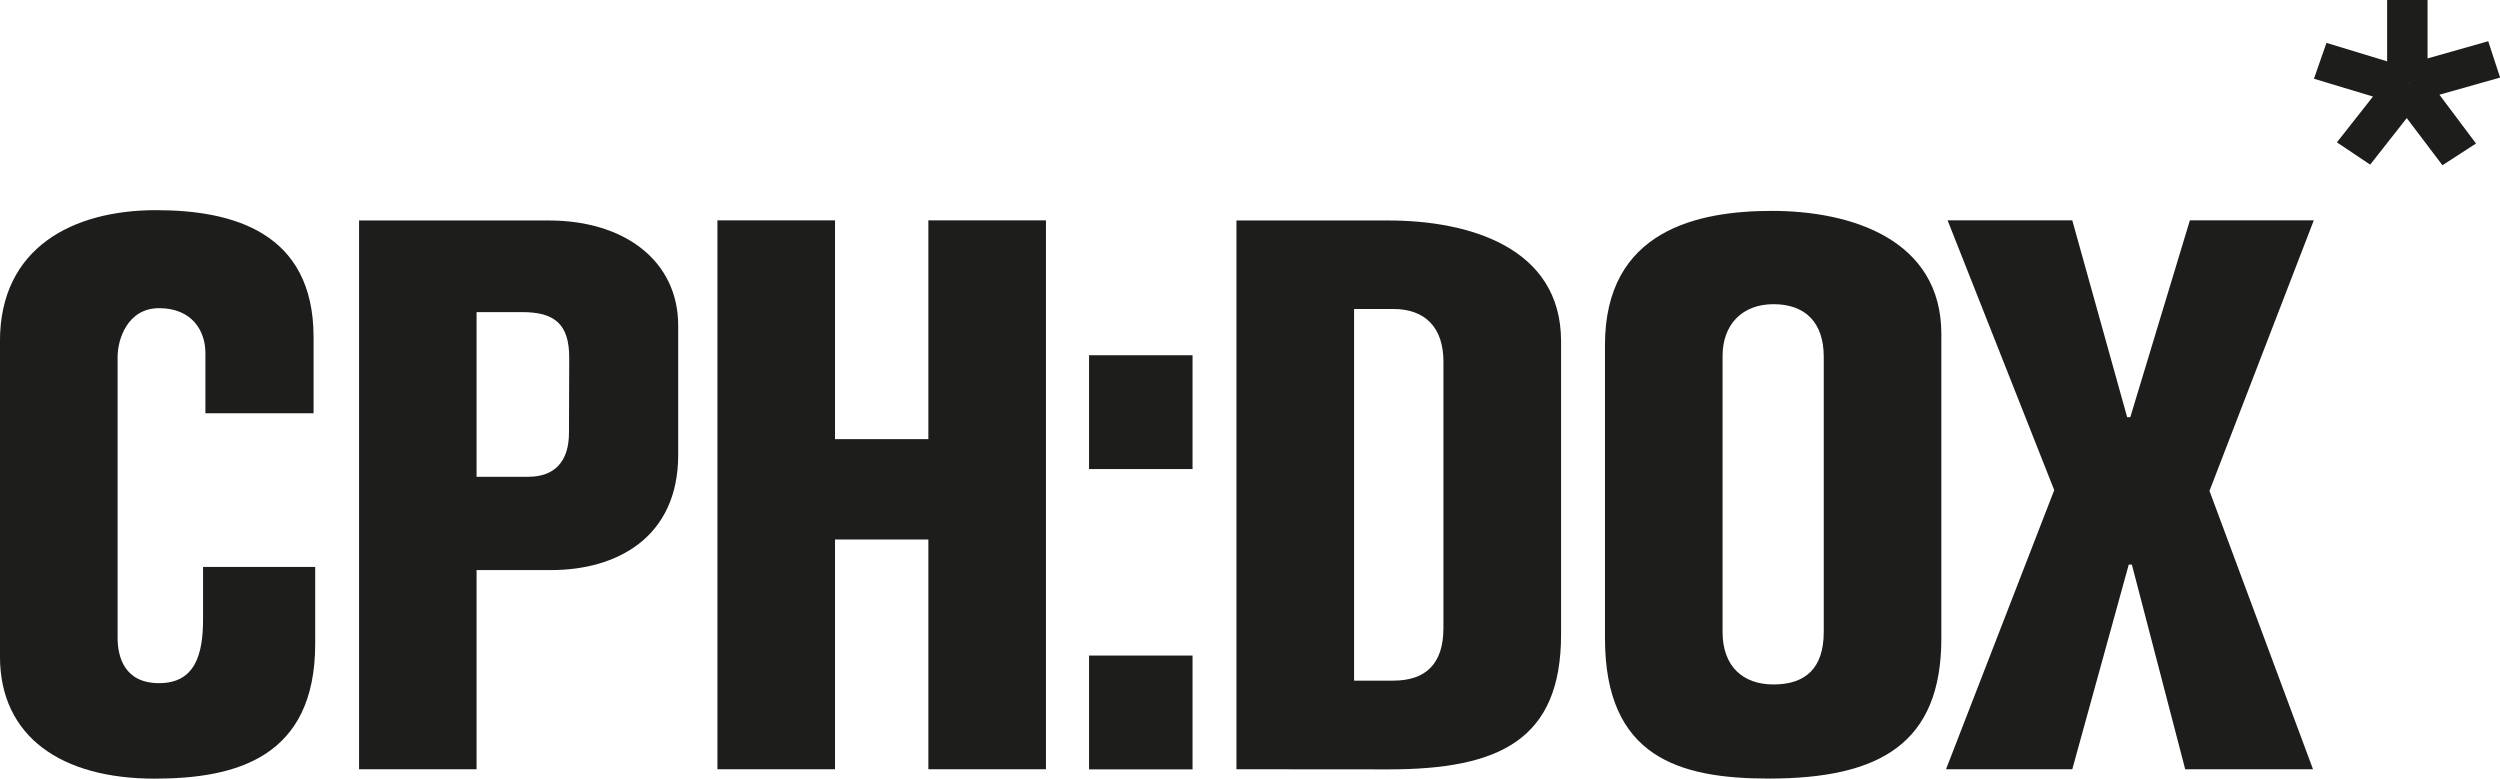
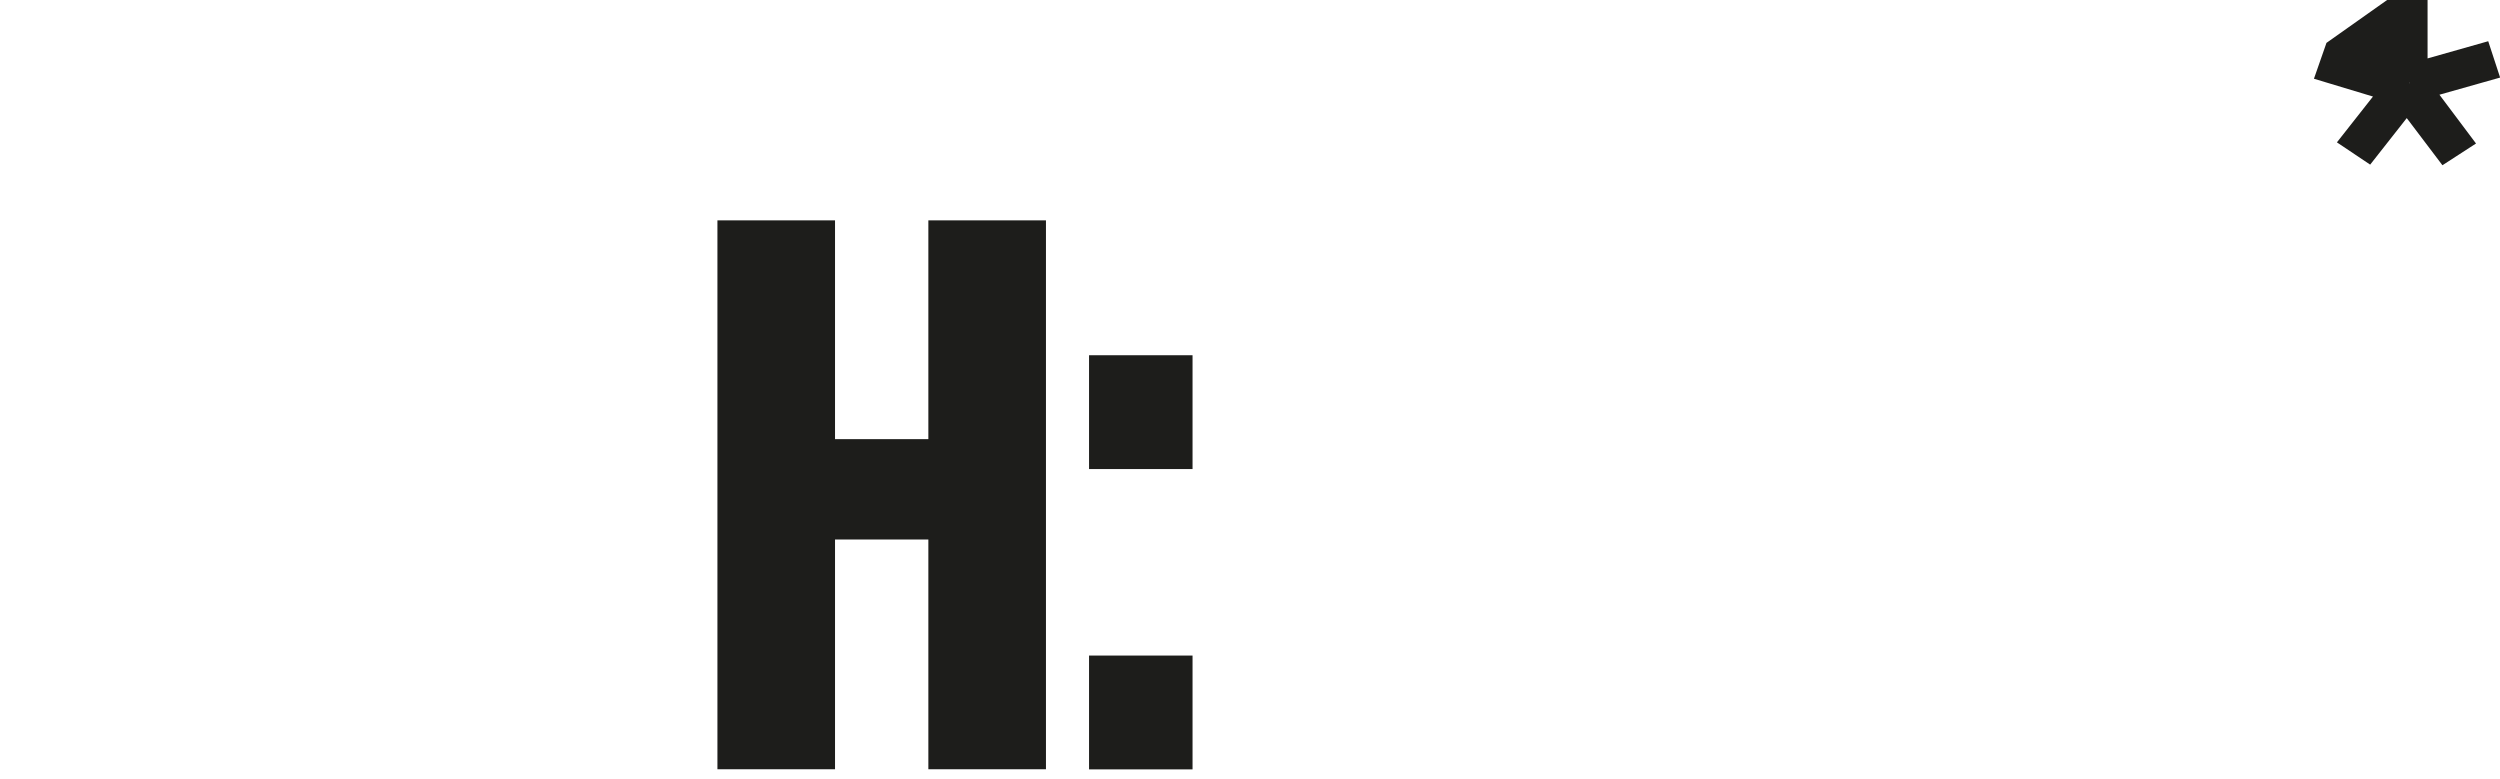
<svg xmlns="http://www.w3.org/2000/svg" id="Layer_1" data-name="Layer 1" viewBox="0 0 615.01 191.55">
  <defs>
    <style>.cls-1{fill:#1d1d1b;}</style>
  </defs>
  <title>CPHDOX_logo_CMYK_black</title>
-   <path class="cls-1" d="M90.29,143.91V129.06c0-5.4-3.28-11-11.38-11-7.71,0-10.22,7.53-10.22,12v69.06c0,4.82,1.73,11.19,10.22,11.19,8.87,0,10.8-7.14,10.8-15.63V181.72H117.3v18.9c0,28-19.48,33.18-39.55,33.18-22.76,0-38-10.22-38-30.09V126.17c0-23,17.93-32.22,38.38-32.22,18.9,0,38.77,5.4,38.77,31.25v18.71Z" transform="translate(-39.76 -42.25)" />
-   <path class="cls-1" d="M179.79,130.22c0-8.3-3.66-11.19-11.57-11.19H157v40.51h12.73c6.37,0,10-3.67,10-10.81Zm26.81,23.91c0,20.45-15.23,28.36-31.25,28.36H157v49H128.09v-135h46.69c18.71,0,31.82,10,31.82,25.85Z" transform="translate(-39.76 -42.25)" />
  <polygon class="cls-1" points="228.38 189.24 228.38 132.72 205.42 132.72 205.42 189.24 176.49 189.24 176.49 54.21 205.42 54.21 205.42 108.03 228.38 108.03 228.38 54.21 257.31 54.21 257.31 189.24 228.38 189.24" />
  <path class="cls-1" d="M307.67,203.52h25.46v28H307.67Zm0-73.88h25.46v28H307.67Z" transform="translate(-39.76 -42.25)" />
-   <path class="cls-1" d="M382.51,209.69c7.91,0,12.34-4.06,12.34-12.93V131.18c0-8.29-4.43-12.92-12.34-12.92h-9.64v91.43Zm-38.58,21.8v-135h37.42c19.68,0,42.44,6.56,42.44,29.7v72.15c0,25.84-15.05,33.18-42.44,33.18Z" transform="translate(-39.76 -42.25)" />
-   <path class="cls-1" d="M488.41,130c0-8.29-4.44-12.92-12.35-12.92s-12.54,5.21-12.54,12.73v67.9c0,8.48,5,12.92,12.54,12.92,7.91,0,12.35-4.05,12.35-12.92Zm28.93,69.25c0,25.85-15.05,34.53-42.44,34.53-22,0-40.31-5.21-40.31-34.53V127.13c0-28.35,23-33,41.08-33,19.68,0,41.67,7.13,41.67,30.28Z" transform="translate(-39.76 -42.25)" />
-   <polygon class="cls-1" points="537.57 189.24 524.45 138.9 523.68 138.9 509.79 189.24 478.73 189.24 505.35 120.57 479.12 54.21 509.79 54.21 523.29 102.63 524.06 102.63 538.72 54.21 569.2 54.21 543.54 120.76 569.01 189.24 537.57 189.24" />
-   <path class="cls-1" d="M632.42,62.62h.13l0,.12ZM627,42.25l0,15.09L612.08,52.8,609,61.62,623.52,66l-8.87,11.27,8.18,5.48,9-11.45,8.78,11.6,8.26-5.35-9-12,14.93-4.22-2.93-8.94-14.92,4.23,0-14.38Z" transform="translate(-39.76 -42.25)" />
+   <path class="cls-1" d="M632.42,62.62h.13l0,.12ZM627,42.25L612.08,52.8,609,61.62,623.52,66l-8.87,11.27,8.18,5.48,9-11.45,8.78,11.6,8.26-5.35-9-12,14.93-4.22-2.93-8.94-14.92,4.23,0-14.38Z" transform="translate(-39.76 -42.25)" />
</svg>